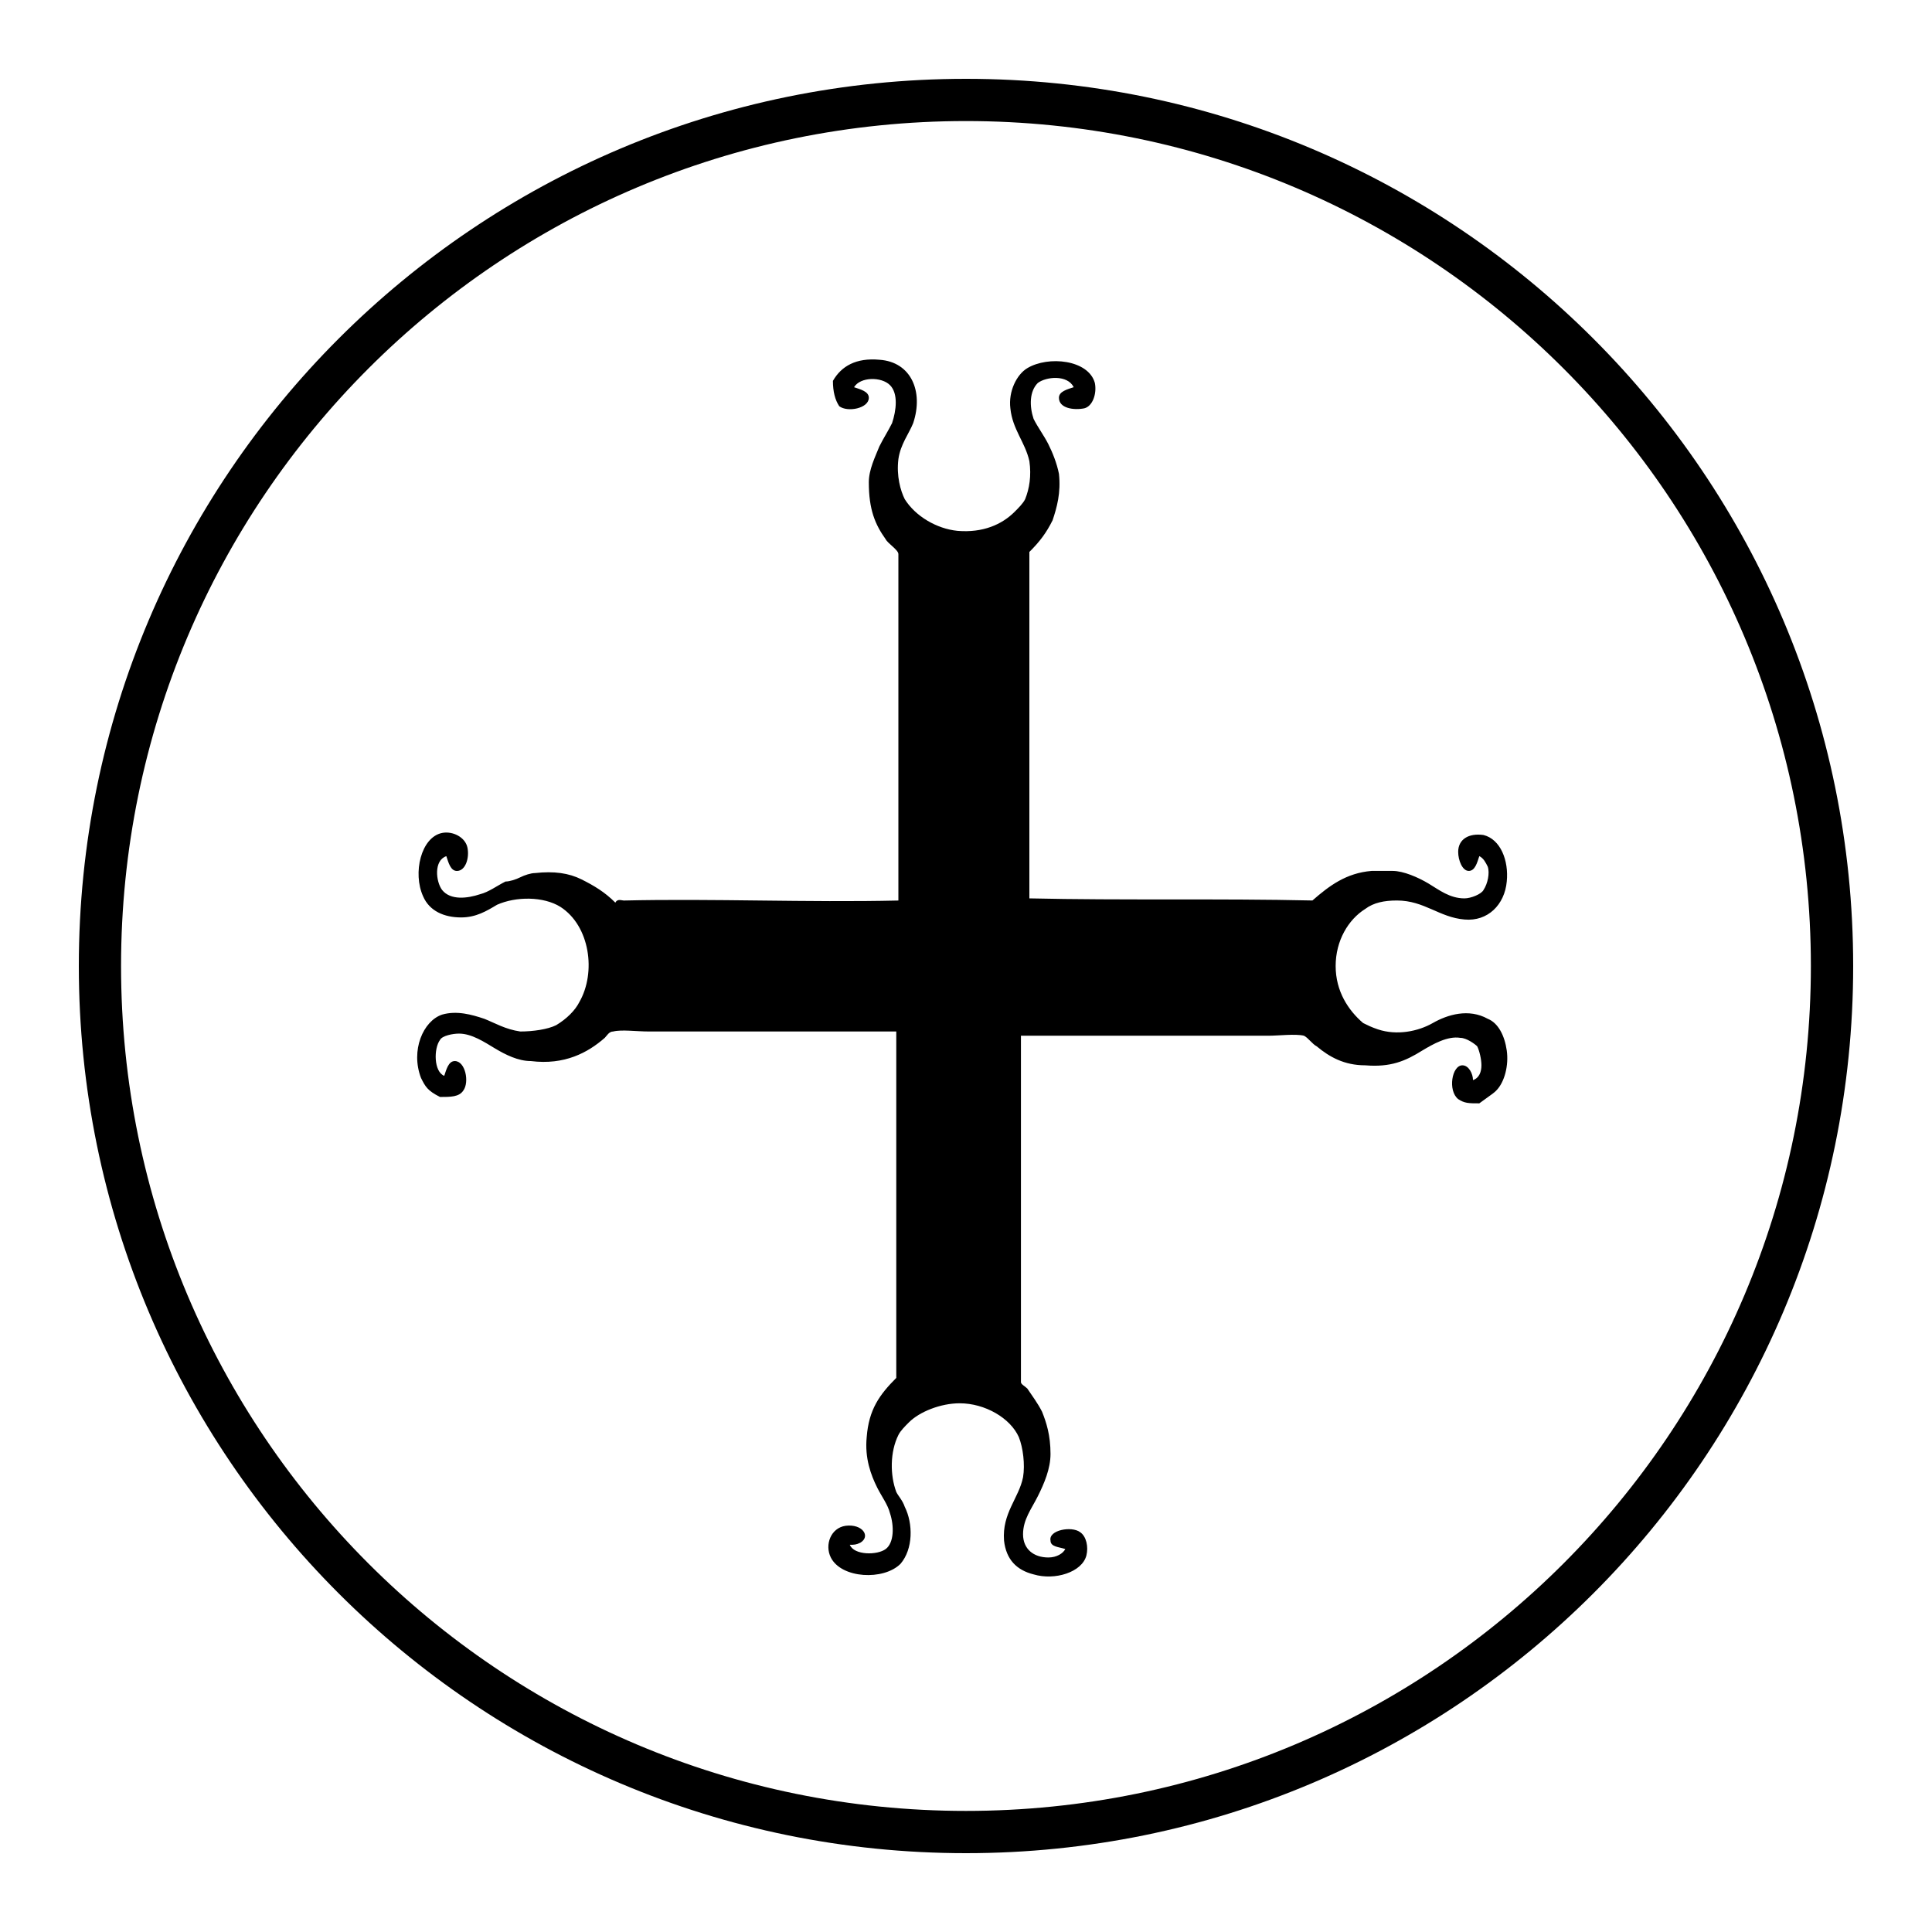
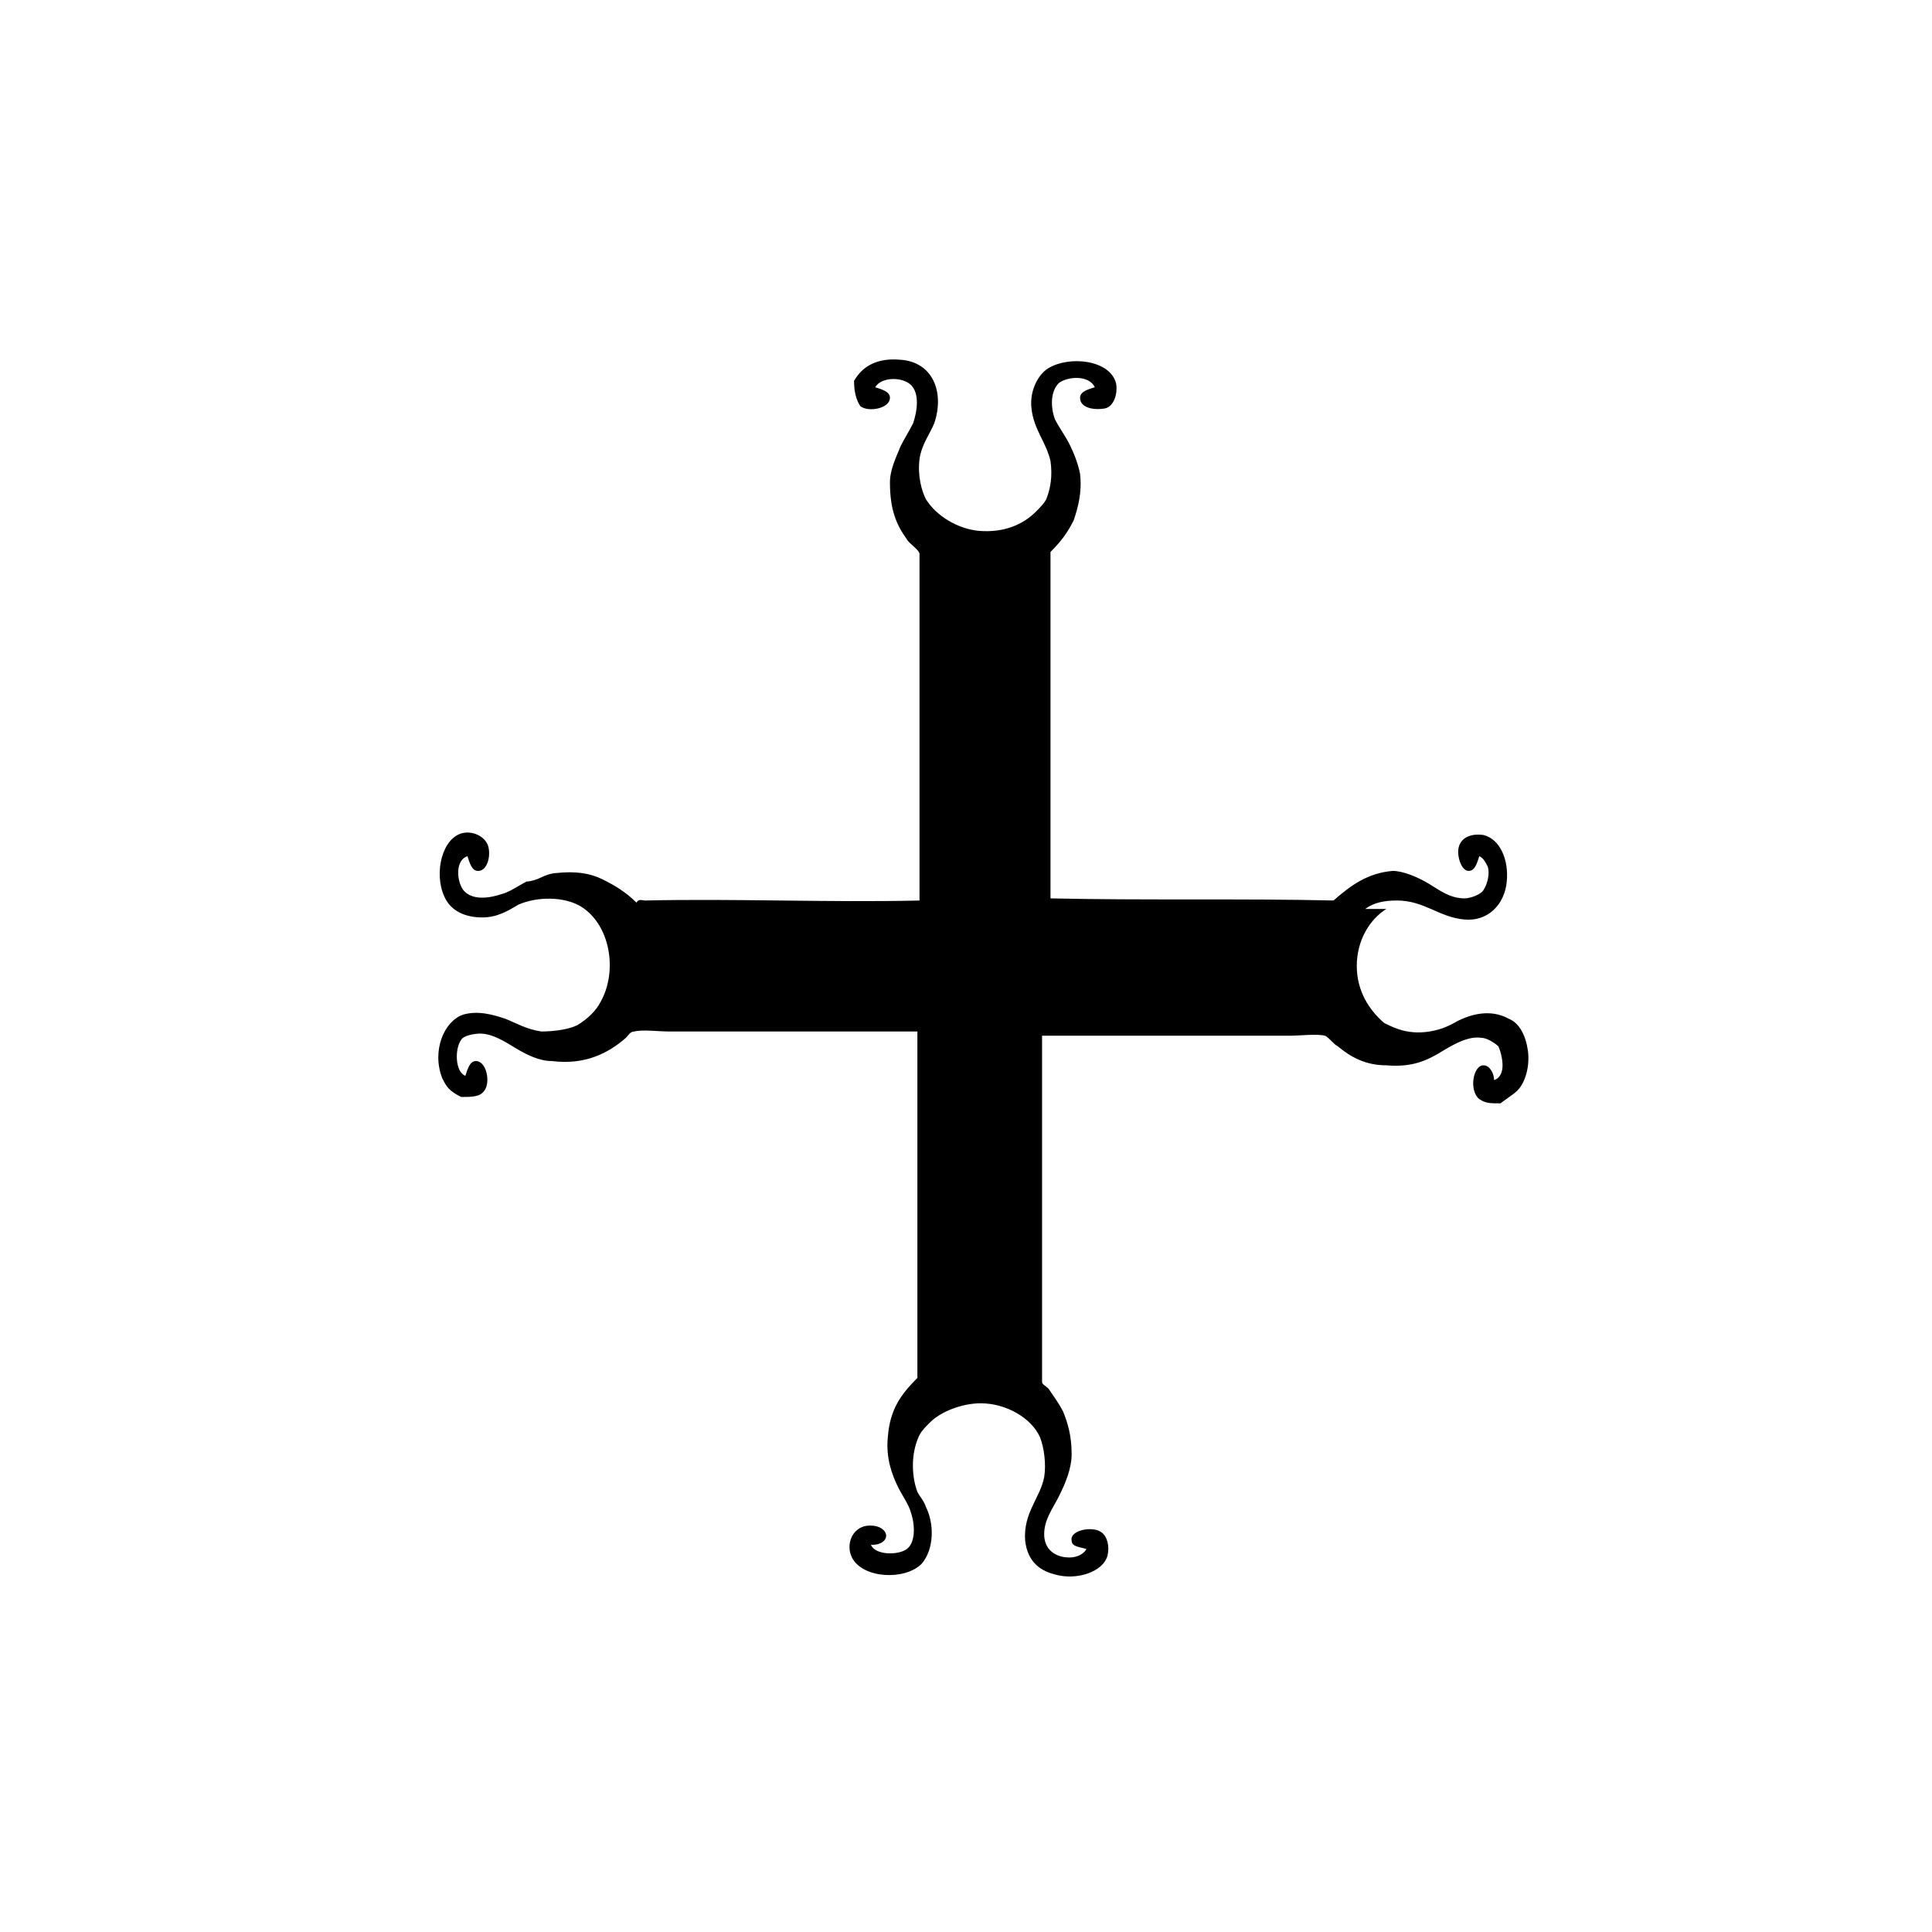
<svg xmlns="http://www.w3.org/2000/svg" fill="#000000" width="800px" height="800px" version="1.1" viewBox="144 144 512 512">
  <g>
-     <path d="m505.8 384.88c2.238-1.68 5.039-2.238 8.398-2.238 7.277 0 11.195 4.477 17.914 5.039 6.156 0.559 10.637-3.918 11.195-10.078 0.559-5.598-1.68-11.195-6.156-12.316-3.918-0.559-6.719 1.121-6.719 4.477 0 2.238 1.121 5.039 2.801 5.039 1.68 0 2.238-2.238 2.801-3.918 1.121 0.559 1.68 1.68 2.238 2.801 0.559 1.68 0 4.477-1.121 6.156-0.559 1.121-3.359 2.238-5.039 2.238-3.918 0-6.719-2.238-9.516-3.918-2.801-1.68-6.719-3.359-9.516-3.359h-5.598c-6.719 0.559-11.195 3.918-15.676 7.836-24.629-0.559-50.383 0-75.012-0.559v-91.805c2.801-2.801 4.477-5.039 6.156-8.398 1.121-3.359 2.238-7.277 1.68-12.316-0.559-2.801-1.68-5.598-2.801-7.836-1.121-2.238-2.801-4.477-3.918-6.719-1.121-3.359-1.121-7.277 1.121-9.516 2.238-1.68 7.836-2.238 9.516 1.121-1.68 0.559-3.918 1.121-3.918 2.801 0 2.801 3.918 3.359 6.719 2.801 2.238-0.559 3.359-3.918 2.801-6.719-1.68-6.156-12.316-7.277-17.914-3.918-2.801 1.68-5.039 6.156-4.477 10.637 0.559 5.598 3.918 8.957 5.039 13.996 0.559 3.918 0 7.277-1.121 10.078-0.559 1.121-1.68 2.238-2.801 3.359-3.359 3.359-8.398 5.598-15.113 5.039-5.598-0.559-11.195-3.918-13.996-8.398-1.121-2.238-2.238-6.156-1.68-10.637 0.559-3.918 2.801-6.719 3.918-9.516 2.801-8.398-0.559-16.234-8.957-16.793-6.156-0.559-10.078 1.68-12.316 5.598 0 2.801 0.559 5.039 1.68 6.719 2.238 1.68 7.836 0.559 7.836-2.238 0-1.68-2.238-2.238-3.918-2.801 1.68-2.801 7.277-2.801 9.516-0.559 2.238 2.238 1.68 6.719 0.559 10.078-1.121 2.238-2.238 3.918-3.359 6.156-1.121 2.801-2.801 6.156-2.801 9.516 0 7.277 1.68 11.195 4.477 15.113 0.559 1.121 3.359 2.801 3.359 3.918v2.801 89.008c-24.07 0.559-49.262-0.559-72.773 0-0.559 0-1.68-0.559-2.238 0.559-2.801-2.801-5.598-4.477-8.957-6.156-3.359-1.68-7.277-2.238-12.316-1.68-1.121 0-2.801 0.559-3.918 1.121-1.121 0.559-2.801 1.121-3.918 1.121-2.238 1.121-4.477 2.801-6.719 3.359-3.359 1.121-7.836 1.68-10.078-1.121-1.68-2.238-2.238-7.836 1.121-8.957 0.559 1.68 1.121 3.918 2.801 3.918 2.238 0 3.359-3.359 2.801-6.156-0.559-2.801-3.918-4.477-6.719-3.918-5.598 1.121-7.836 10.637-5.039 16.793 1.68 3.918 5.598 5.598 10.078 5.598 3.918 0 6.719-1.68 9.516-3.359 5.039-2.238 12.316-2.238 16.793 0.559 7.836 5.039 9.516 17.352 5.039 25.191-1.121 2.238-3.359 4.477-6.156 6.156-2.238 1.121-6.156 1.68-9.516 1.68-3.918-0.559-6.719-2.238-9.516-3.359-3.359-1.121-7.277-2.238-11.195-1.121-5.039 1.68-8.398 9.516-5.598 16.793 1.121 2.238 1.68 3.359 5.039 5.039 2.801 0 5.039 0 6.156-1.68 1.68-2.238 0.559-7.836-2.238-7.836-1.68 0-2.238 2.238-2.801 3.918-2.801-1.121-2.801-7.277-1.121-9.516 0.559-1.121 3.359-1.68 5.039-1.68 3.359 0 6.719 2.238 9.516 3.918 2.801 1.68 6.156 3.359 9.516 3.359 8.957 1.121 15.113-2.238 19.594-6.156 0.559-0.559 1.121-1.68 2.238-1.68 2.238-0.559 6.156 0 9.516 0h65.496v91.805c-4.477 4.477-7.277 8.398-7.836 15.676-0.559 5.598 1.121 10.078 2.801 13.434 1.121 2.238 2.801 4.477 3.359 6.719 1.121 3.359 1.121 7.836-1.121 9.516-2.238 1.68-8.398 1.68-9.516-1.121 1.121 0 1.68 0 2.801-0.559 2.801-1.68 0.559-5.039-3.918-4.477-3.918 0.559-5.598 5.039-3.918 8.398 2.801 5.598 13.996 6.156 18.473 1.68 3.359-3.918 3.359-10.637 1.121-15.113-0.559-1.68-1.68-2.801-2.238-3.918-1.68-4.477-1.68-10.637 0.559-15.113 0.559-1.121 1.68-2.238 2.801-3.359 2.801-2.801 8.398-5.039 13.434-5.039 6.719 0 13.434 3.918 15.676 8.957 1.121 2.801 1.68 7.277 1.121 10.637-1.121 5.598-5.598 9.516-5.039 16.793 0.559 5.039 3.359 7.836 7.836 8.957 5.598 1.68 12.875-0.559 13.996-5.039 0.559-2.238 0-5.039-1.68-6.156-2.238-1.68-8.398-0.559-7.836 2.238 0 1.68 2.238 1.68 3.918 2.238-0.559 1.121-2.238 2.238-4.477 2.238-3.918 0-6.719-2.238-6.719-6.156s2.238-6.719 3.918-10.078c1.68-3.359 3.359-7.277 3.359-11.195 0-5.039-1.121-8.398-2.238-11.195-1.121-2.238-2.801-4.477-3.918-6.156-0.559-0.559-1.68-1.121-1.68-1.68v-2.801-89.008h65.496c2.801 0 7.277-0.559 9.516 0 1.121 0.559 2.238 2.238 3.359 2.801 3.359 2.801 7.277 5.039 12.875 5.039 6.719 0.559 10.637-1.121 15.113-3.918 2.801-1.68 6.719-3.918 10.078-3.359 1.68 0 3.918 1.68 4.477 2.238 0.559 1.121 1.121 3.359 1.121 5.039 0 1.68-0.559 3.359-2.238 3.918 0-1.68-1.121-3.918-2.801-3.918-2.801 0-3.918 6.719-1.121 8.957 1.68 1.121 2.801 1.121 5.598 1.121 3.914-2.812 3.914-2.812 4.473-3.371 2.238-2.238 3.359-6.719 2.801-10.637-0.559-3.918-2.238-7.277-5.039-8.398-5.039-2.801-10.637-1.121-14.555 1.121-3.918 2.238-9.516 3.359-14.555 1.68-1.68-0.559-2.801-1.121-3.918-1.68-3.918-3.359-7.277-8.398-7.277-15.113 0-6.719 3.359-12.316 7.836-15.117z" fill-rule="evenodd" />
-     <path d="m400 635.11c-129.87 0-235.11-105.24-235.11-235.11s105.24-235.11 235.11-235.11 235.11 105.24 235.11 235.11c0 129.88-105.24 235.11-235.11 235.11zm0-459.03c-123.71 0-223.92 100.2-223.92 223.92s100.2 223.91 223.91 223.91c123.71 0 223.91-100.2 223.91-223.91 0.004-123.71-100.2-223.92-223.91-223.92z" />
+     <path d="m505.8 384.88c2.238-1.68 5.039-2.238 8.398-2.238 7.277 0 11.195 4.477 17.914 5.039 6.156 0.559 10.637-3.918 11.195-10.078 0.559-5.598-1.68-11.195-6.156-12.316-3.918-0.559-6.719 1.121-6.719 4.477 0 2.238 1.121 5.039 2.801 5.039 1.68 0 2.238-2.238 2.801-3.918 1.121 0.559 1.68 1.68 2.238 2.801 0.559 1.68 0 4.477-1.121 6.156-0.559 1.121-3.359 2.238-5.039 2.238-3.918 0-6.719-2.238-9.516-3.918-2.801-1.68-6.719-3.359-9.516-3.359c-6.719 0.559-11.195 3.918-15.676 7.836-24.629-0.559-50.383 0-75.012-0.559v-91.805c2.801-2.801 4.477-5.039 6.156-8.398 1.121-3.359 2.238-7.277 1.68-12.316-0.559-2.801-1.68-5.598-2.801-7.836-1.121-2.238-2.801-4.477-3.918-6.719-1.121-3.359-1.121-7.277 1.121-9.516 2.238-1.68 7.836-2.238 9.516 1.121-1.68 0.559-3.918 1.121-3.918 2.801 0 2.801 3.918 3.359 6.719 2.801 2.238-0.559 3.359-3.918 2.801-6.719-1.68-6.156-12.316-7.277-17.914-3.918-2.801 1.68-5.039 6.156-4.477 10.637 0.559 5.598 3.918 8.957 5.039 13.996 0.559 3.918 0 7.277-1.121 10.078-0.559 1.121-1.68 2.238-2.801 3.359-3.359 3.359-8.398 5.598-15.113 5.039-5.598-0.559-11.195-3.918-13.996-8.398-1.121-2.238-2.238-6.156-1.68-10.637 0.559-3.918 2.801-6.719 3.918-9.516 2.801-8.398-0.559-16.234-8.957-16.793-6.156-0.559-10.078 1.68-12.316 5.598 0 2.801 0.559 5.039 1.68 6.719 2.238 1.68 7.836 0.559 7.836-2.238 0-1.68-2.238-2.238-3.918-2.801 1.68-2.801 7.277-2.801 9.516-0.559 2.238 2.238 1.68 6.719 0.559 10.078-1.121 2.238-2.238 3.918-3.359 6.156-1.121 2.801-2.801 6.156-2.801 9.516 0 7.277 1.68 11.195 4.477 15.113 0.559 1.121 3.359 2.801 3.359 3.918v2.801 89.008c-24.07 0.559-49.262-0.559-72.773 0-0.559 0-1.68-0.559-2.238 0.559-2.801-2.801-5.598-4.477-8.957-6.156-3.359-1.68-7.277-2.238-12.316-1.68-1.121 0-2.801 0.559-3.918 1.121-1.121 0.559-2.801 1.121-3.918 1.121-2.238 1.121-4.477 2.801-6.719 3.359-3.359 1.121-7.836 1.68-10.078-1.121-1.68-2.238-2.238-7.836 1.121-8.957 0.559 1.68 1.121 3.918 2.801 3.918 2.238 0 3.359-3.359 2.801-6.156-0.559-2.801-3.918-4.477-6.719-3.918-5.598 1.121-7.836 10.637-5.039 16.793 1.68 3.918 5.598 5.598 10.078 5.598 3.918 0 6.719-1.68 9.516-3.359 5.039-2.238 12.316-2.238 16.793 0.559 7.836 5.039 9.516 17.352 5.039 25.191-1.121 2.238-3.359 4.477-6.156 6.156-2.238 1.121-6.156 1.68-9.516 1.68-3.918-0.559-6.719-2.238-9.516-3.359-3.359-1.121-7.277-2.238-11.195-1.121-5.039 1.68-8.398 9.516-5.598 16.793 1.121 2.238 1.68 3.359 5.039 5.039 2.801 0 5.039 0 6.156-1.68 1.68-2.238 0.559-7.836-2.238-7.836-1.68 0-2.238 2.238-2.801 3.918-2.801-1.121-2.801-7.277-1.121-9.516 0.559-1.121 3.359-1.68 5.039-1.68 3.359 0 6.719 2.238 9.516 3.918 2.801 1.68 6.156 3.359 9.516 3.359 8.957 1.121 15.113-2.238 19.594-6.156 0.559-0.559 1.121-1.68 2.238-1.68 2.238-0.559 6.156 0 9.516 0h65.496v91.805c-4.477 4.477-7.277 8.398-7.836 15.676-0.559 5.598 1.121 10.078 2.801 13.434 1.121 2.238 2.801 4.477 3.359 6.719 1.121 3.359 1.121 7.836-1.121 9.516-2.238 1.68-8.398 1.68-9.516-1.121 1.121 0 1.68 0 2.801-0.559 2.801-1.68 0.559-5.039-3.918-4.477-3.918 0.559-5.598 5.039-3.918 8.398 2.801 5.598 13.996 6.156 18.473 1.68 3.359-3.918 3.359-10.637 1.121-15.113-0.559-1.68-1.68-2.801-2.238-3.918-1.68-4.477-1.68-10.637 0.559-15.113 0.559-1.121 1.68-2.238 2.801-3.359 2.801-2.801 8.398-5.039 13.434-5.039 6.719 0 13.434 3.918 15.676 8.957 1.121 2.801 1.68 7.277 1.121 10.637-1.121 5.598-5.598 9.516-5.039 16.793 0.559 5.039 3.359 7.836 7.836 8.957 5.598 1.68 12.875-0.559 13.996-5.039 0.559-2.238 0-5.039-1.68-6.156-2.238-1.68-8.398-0.559-7.836 2.238 0 1.68 2.238 1.68 3.918 2.238-0.559 1.121-2.238 2.238-4.477 2.238-3.918 0-6.719-2.238-6.719-6.156s2.238-6.719 3.918-10.078c1.68-3.359 3.359-7.277 3.359-11.195 0-5.039-1.121-8.398-2.238-11.195-1.121-2.238-2.801-4.477-3.918-6.156-0.559-0.559-1.68-1.121-1.68-1.68v-2.801-89.008h65.496c2.801 0 7.277-0.559 9.516 0 1.121 0.559 2.238 2.238 3.359 2.801 3.359 2.801 7.277 5.039 12.875 5.039 6.719 0.559 10.637-1.121 15.113-3.918 2.801-1.68 6.719-3.918 10.078-3.359 1.68 0 3.918 1.68 4.477 2.238 0.559 1.121 1.121 3.359 1.121 5.039 0 1.68-0.559 3.359-2.238 3.918 0-1.68-1.121-3.918-2.801-3.918-2.801 0-3.918 6.719-1.121 8.957 1.68 1.121 2.801 1.121 5.598 1.121 3.914-2.812 3.914-2.812 4.473-3.371 2.238-2.238 3.359-6.719 2.801-10.637-0.559-3.918-2.238-7.277-5.039-8.398-5.039-2.801-10.637-1.121-14.555 1.121-3.918 2.238-9.516 3.359-14.555 1.68-1.68-0.559-2.801-1.121-3.918-1.68-3.918-3.359-7.277-8.398-7.277-15.113 0-6.719 3.359-12.316 7.836-15.117z" fill-rule="evenodd" />
  </g>
</svg>